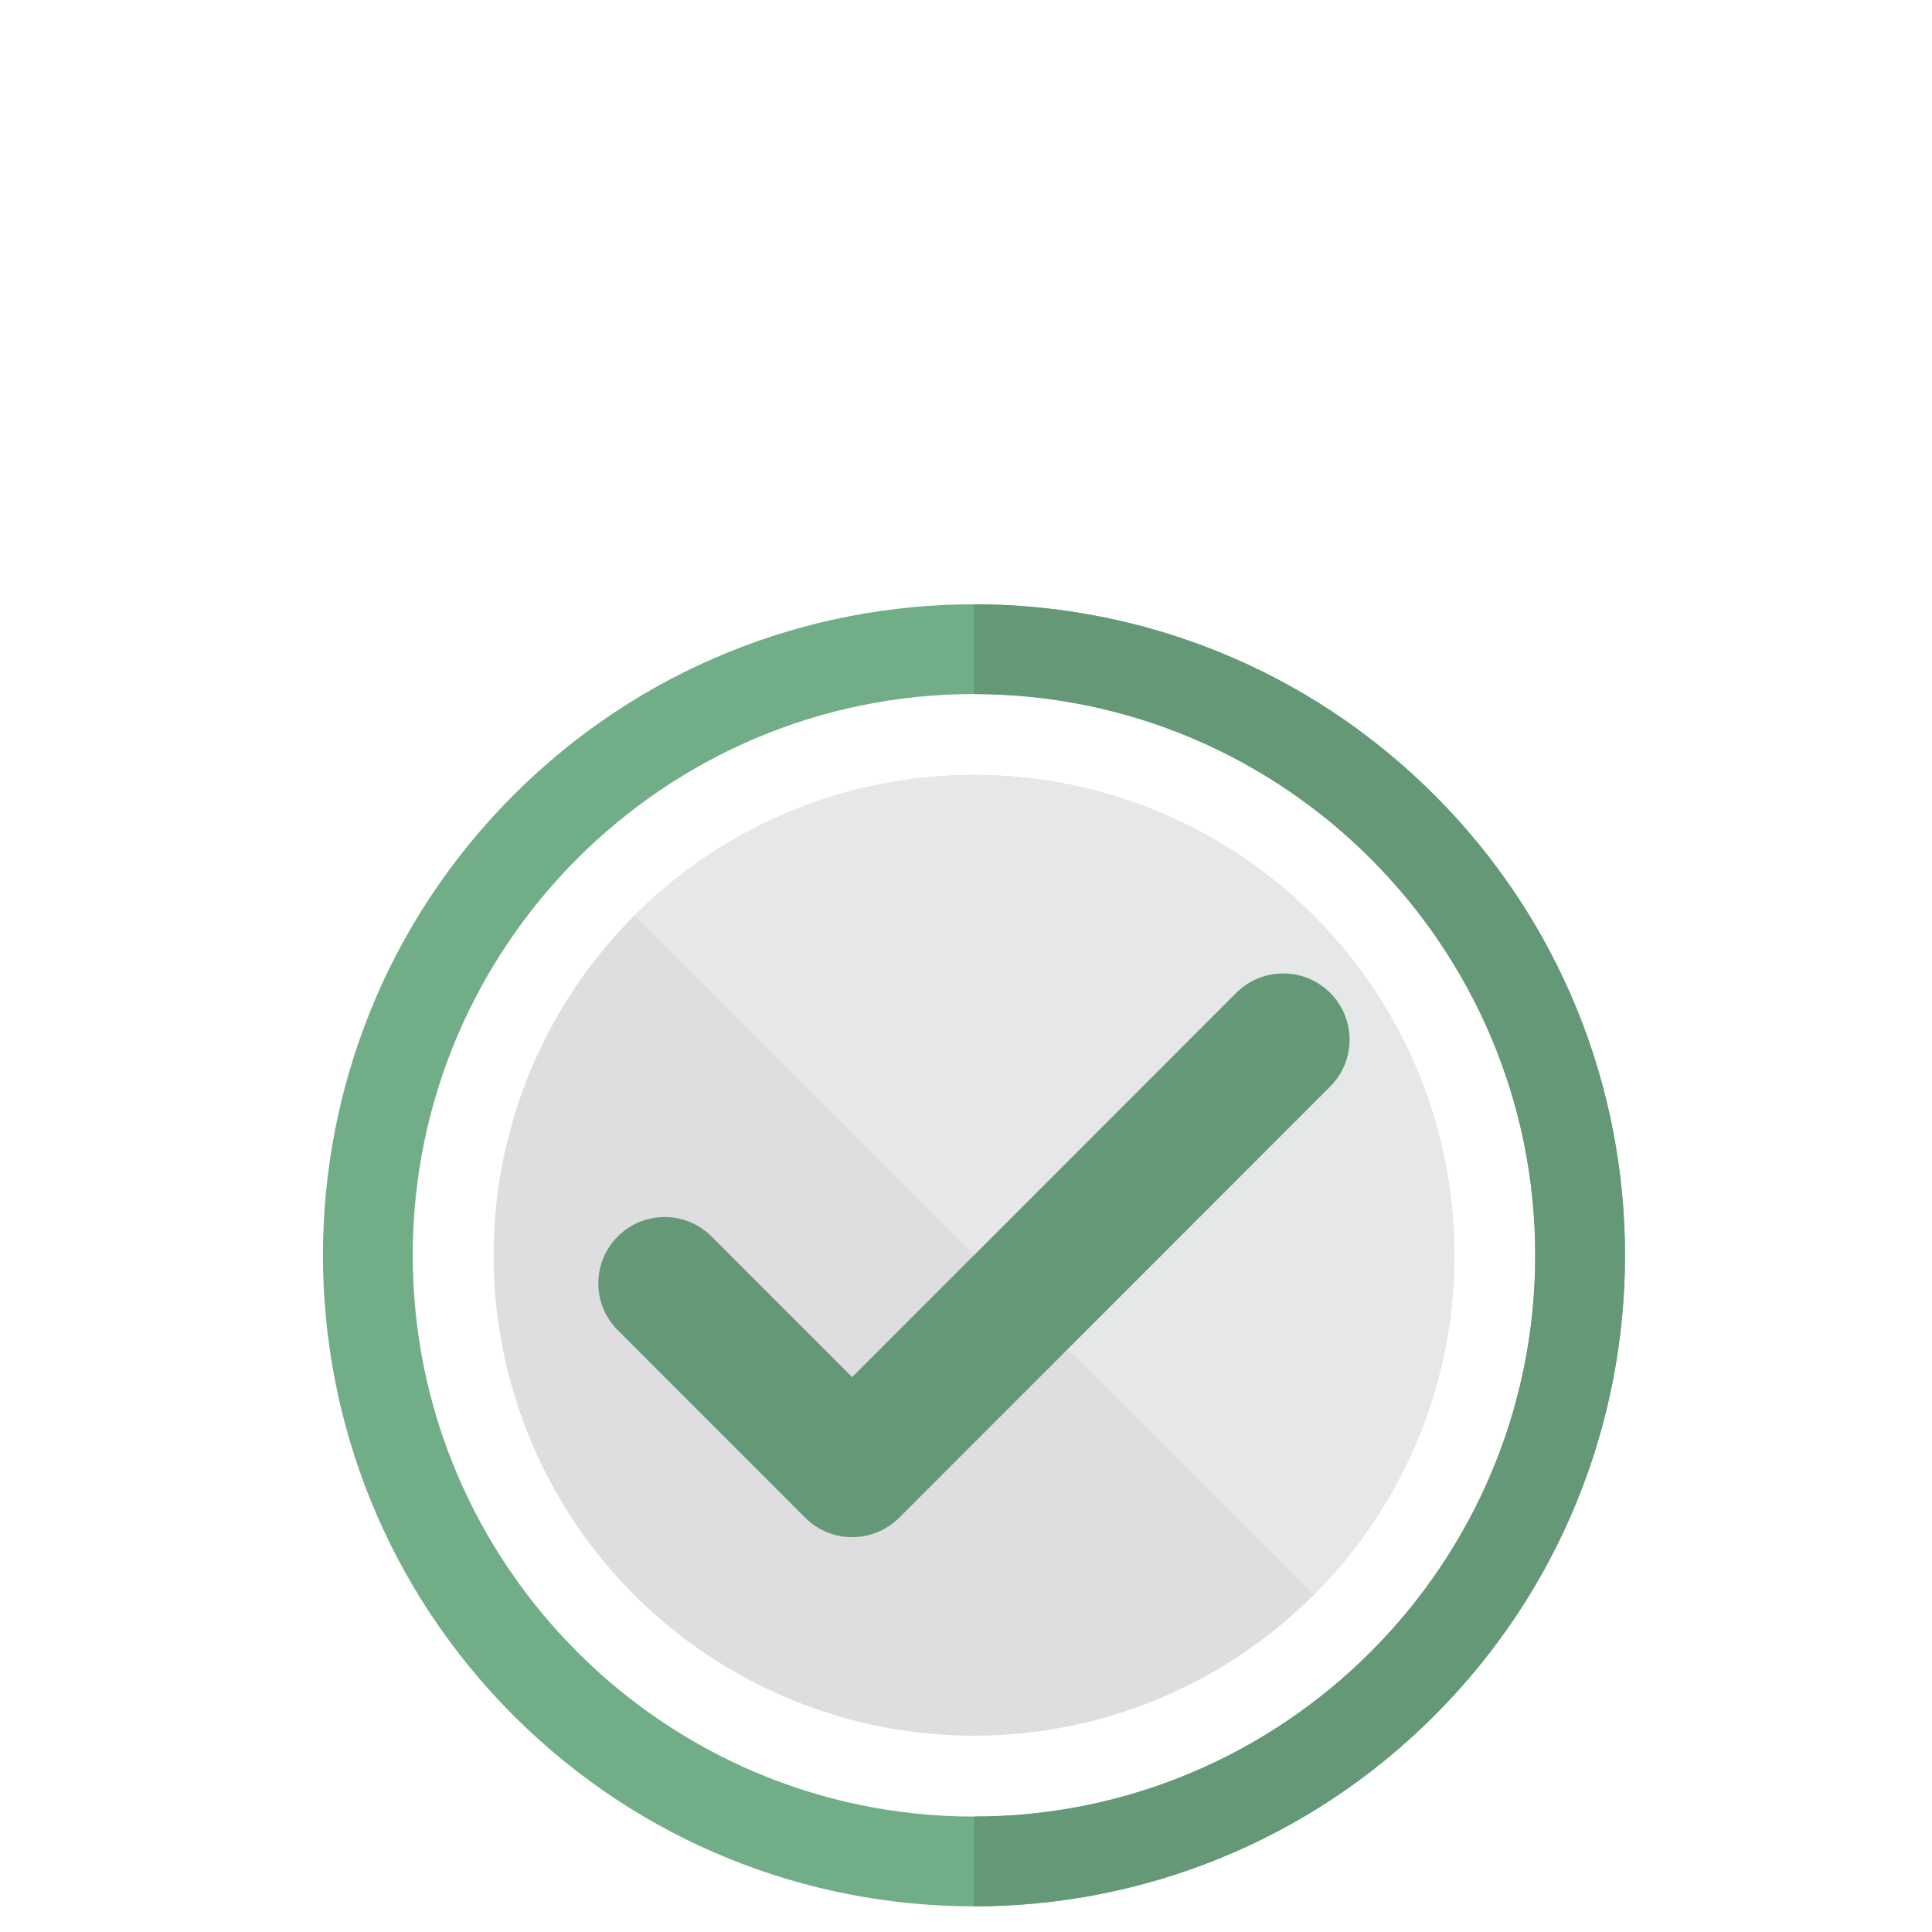
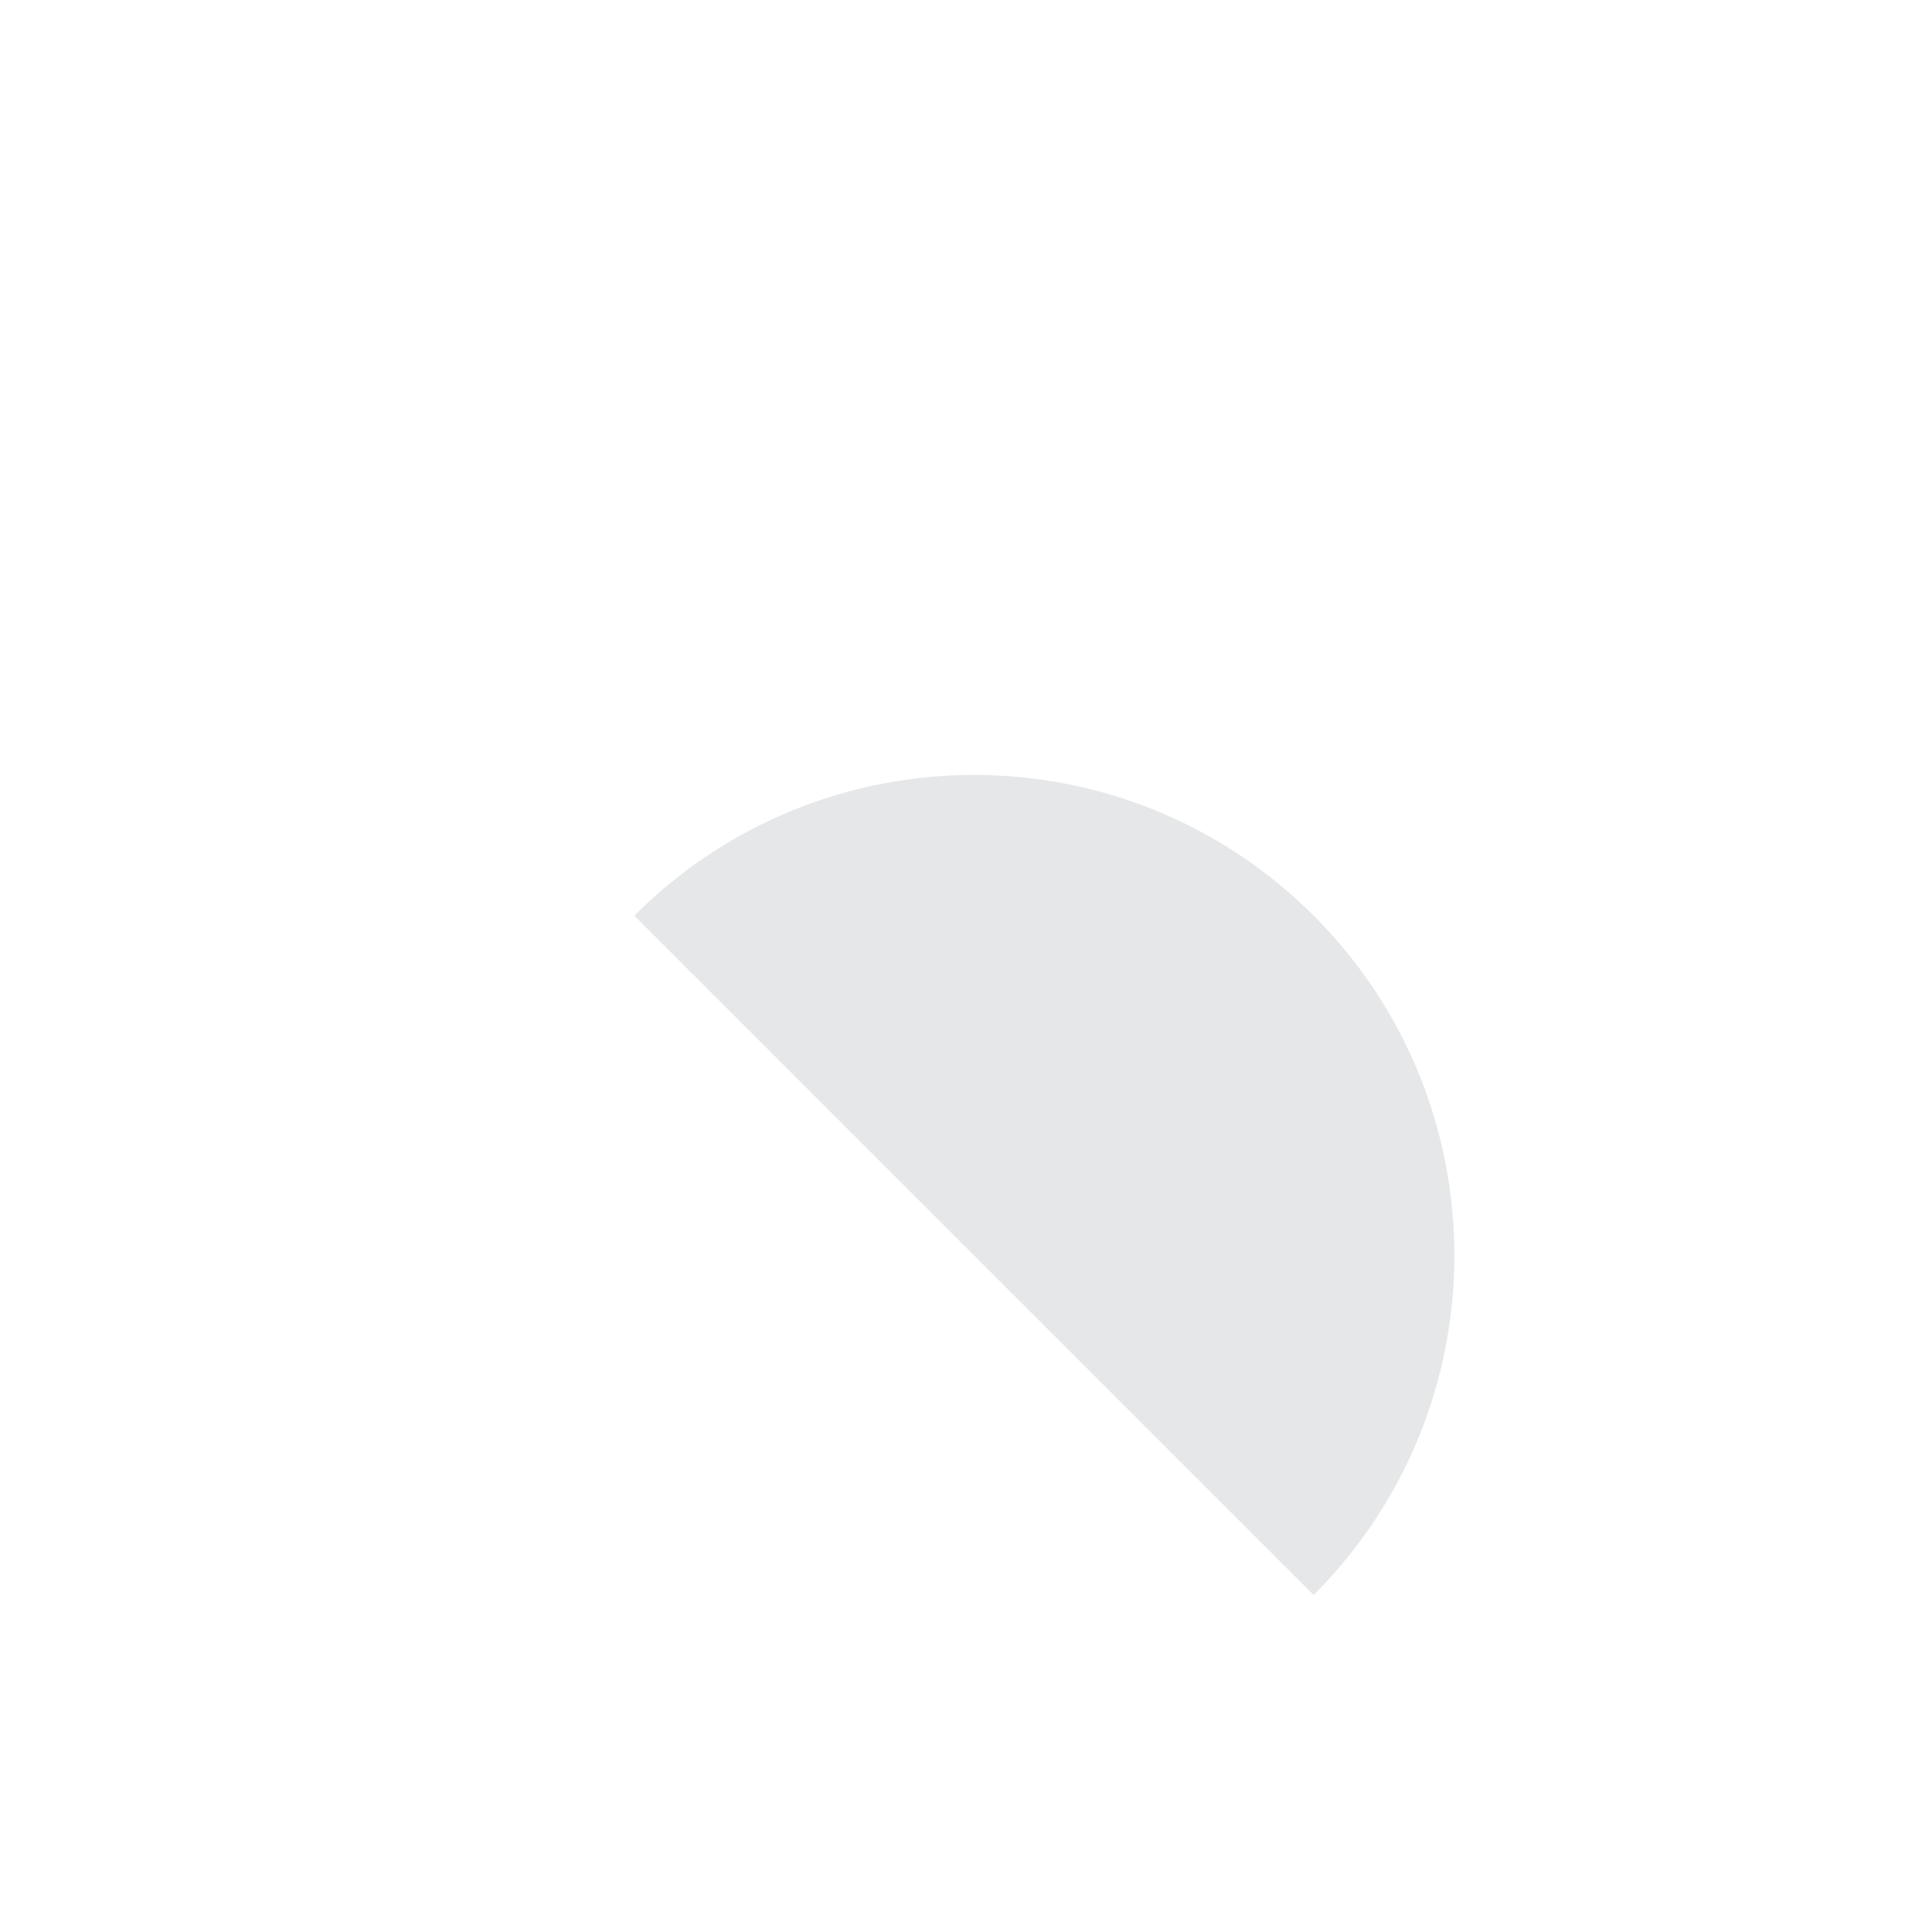
<svg xmlns="http://www.w3.org/2000/svg" id="Layer_1" viewBox="0 0 170 170">
  <defs>
    <style>.cls-1{fill:#dedde0;}.cls-2{fill:#659876;}.cls-3{fill:#71ae87;}.cls-4{fill:#e6e7e8;}</style>
  </defs>
-   <path class="cls-3" d="M45.195,150.964c22.37,22.371,58.642,22.371,81.013,0,22.372-22.372,22.371-58.643,0-81.013-22.372-22.372-58.641-22.372-81.013,0-22.37,22.37-22.372,58.641,0,81.013ZM85.702,61.071c27.229,0,49.386,22.155,49.386,49.386,0,27.229-22.157,49.386-49.386,49.386-27.231,0-49.385-22.157-49.385-49.386,0-27.231,22.154-49.386,49.385-49.386Zm-36.334,85.711l.004,.005h0l-.004-.005ZM122.036,74.131l-.003-.003-.001-.001,.004,.005Zm-72.665-.005l-.004,.005,.002-.003,.001-.001Z" />
  <g>
-     <circle class="cls-1" cx="85.702" cy="110.457" r="42.269" />
    <path class="cls-4" d="M55.814,80.568l59.777,59.777c16.507-16.507,16.507-43.27,0-59.777-16.507-16.507-43.27-16.507-59.777,0Z" />
  </g>
-   <path class="cls-2" d="M108.787,87.359l-33.804,33.817-12.379-12.382c-2.272-2.272-5.968-2.272-8.241,0-2.285,2.285-2.285,5.981,0,8.254l16.494,16.507c1.141,1.131,2.627,1.703,4.125,1.703,1.486,0,2.984-.572,4.128-1.703l37.929-37.942c2.285-2.285,2.285-5.968,0-8.254-2.272-2.272-5.968-2.272-8.254,0h0Zm0,0" />
-   <path class="cls-2" d="M126.208,69.951c-11.186-11.186-25.846-16.779-40.506-16.779v7.899c27.229,0,49.386,22.155,49.386,49.386,0,27.229-22.157,49.386-49.386,49.386v7.899c14.66,0,29.321-5.593,40.506-16.778,22.372-22.373,22.371-58.643,0-81.013Zm-4.175,4.178l-.001-.001,.004,.005-.003-.003Z" />
</svg>